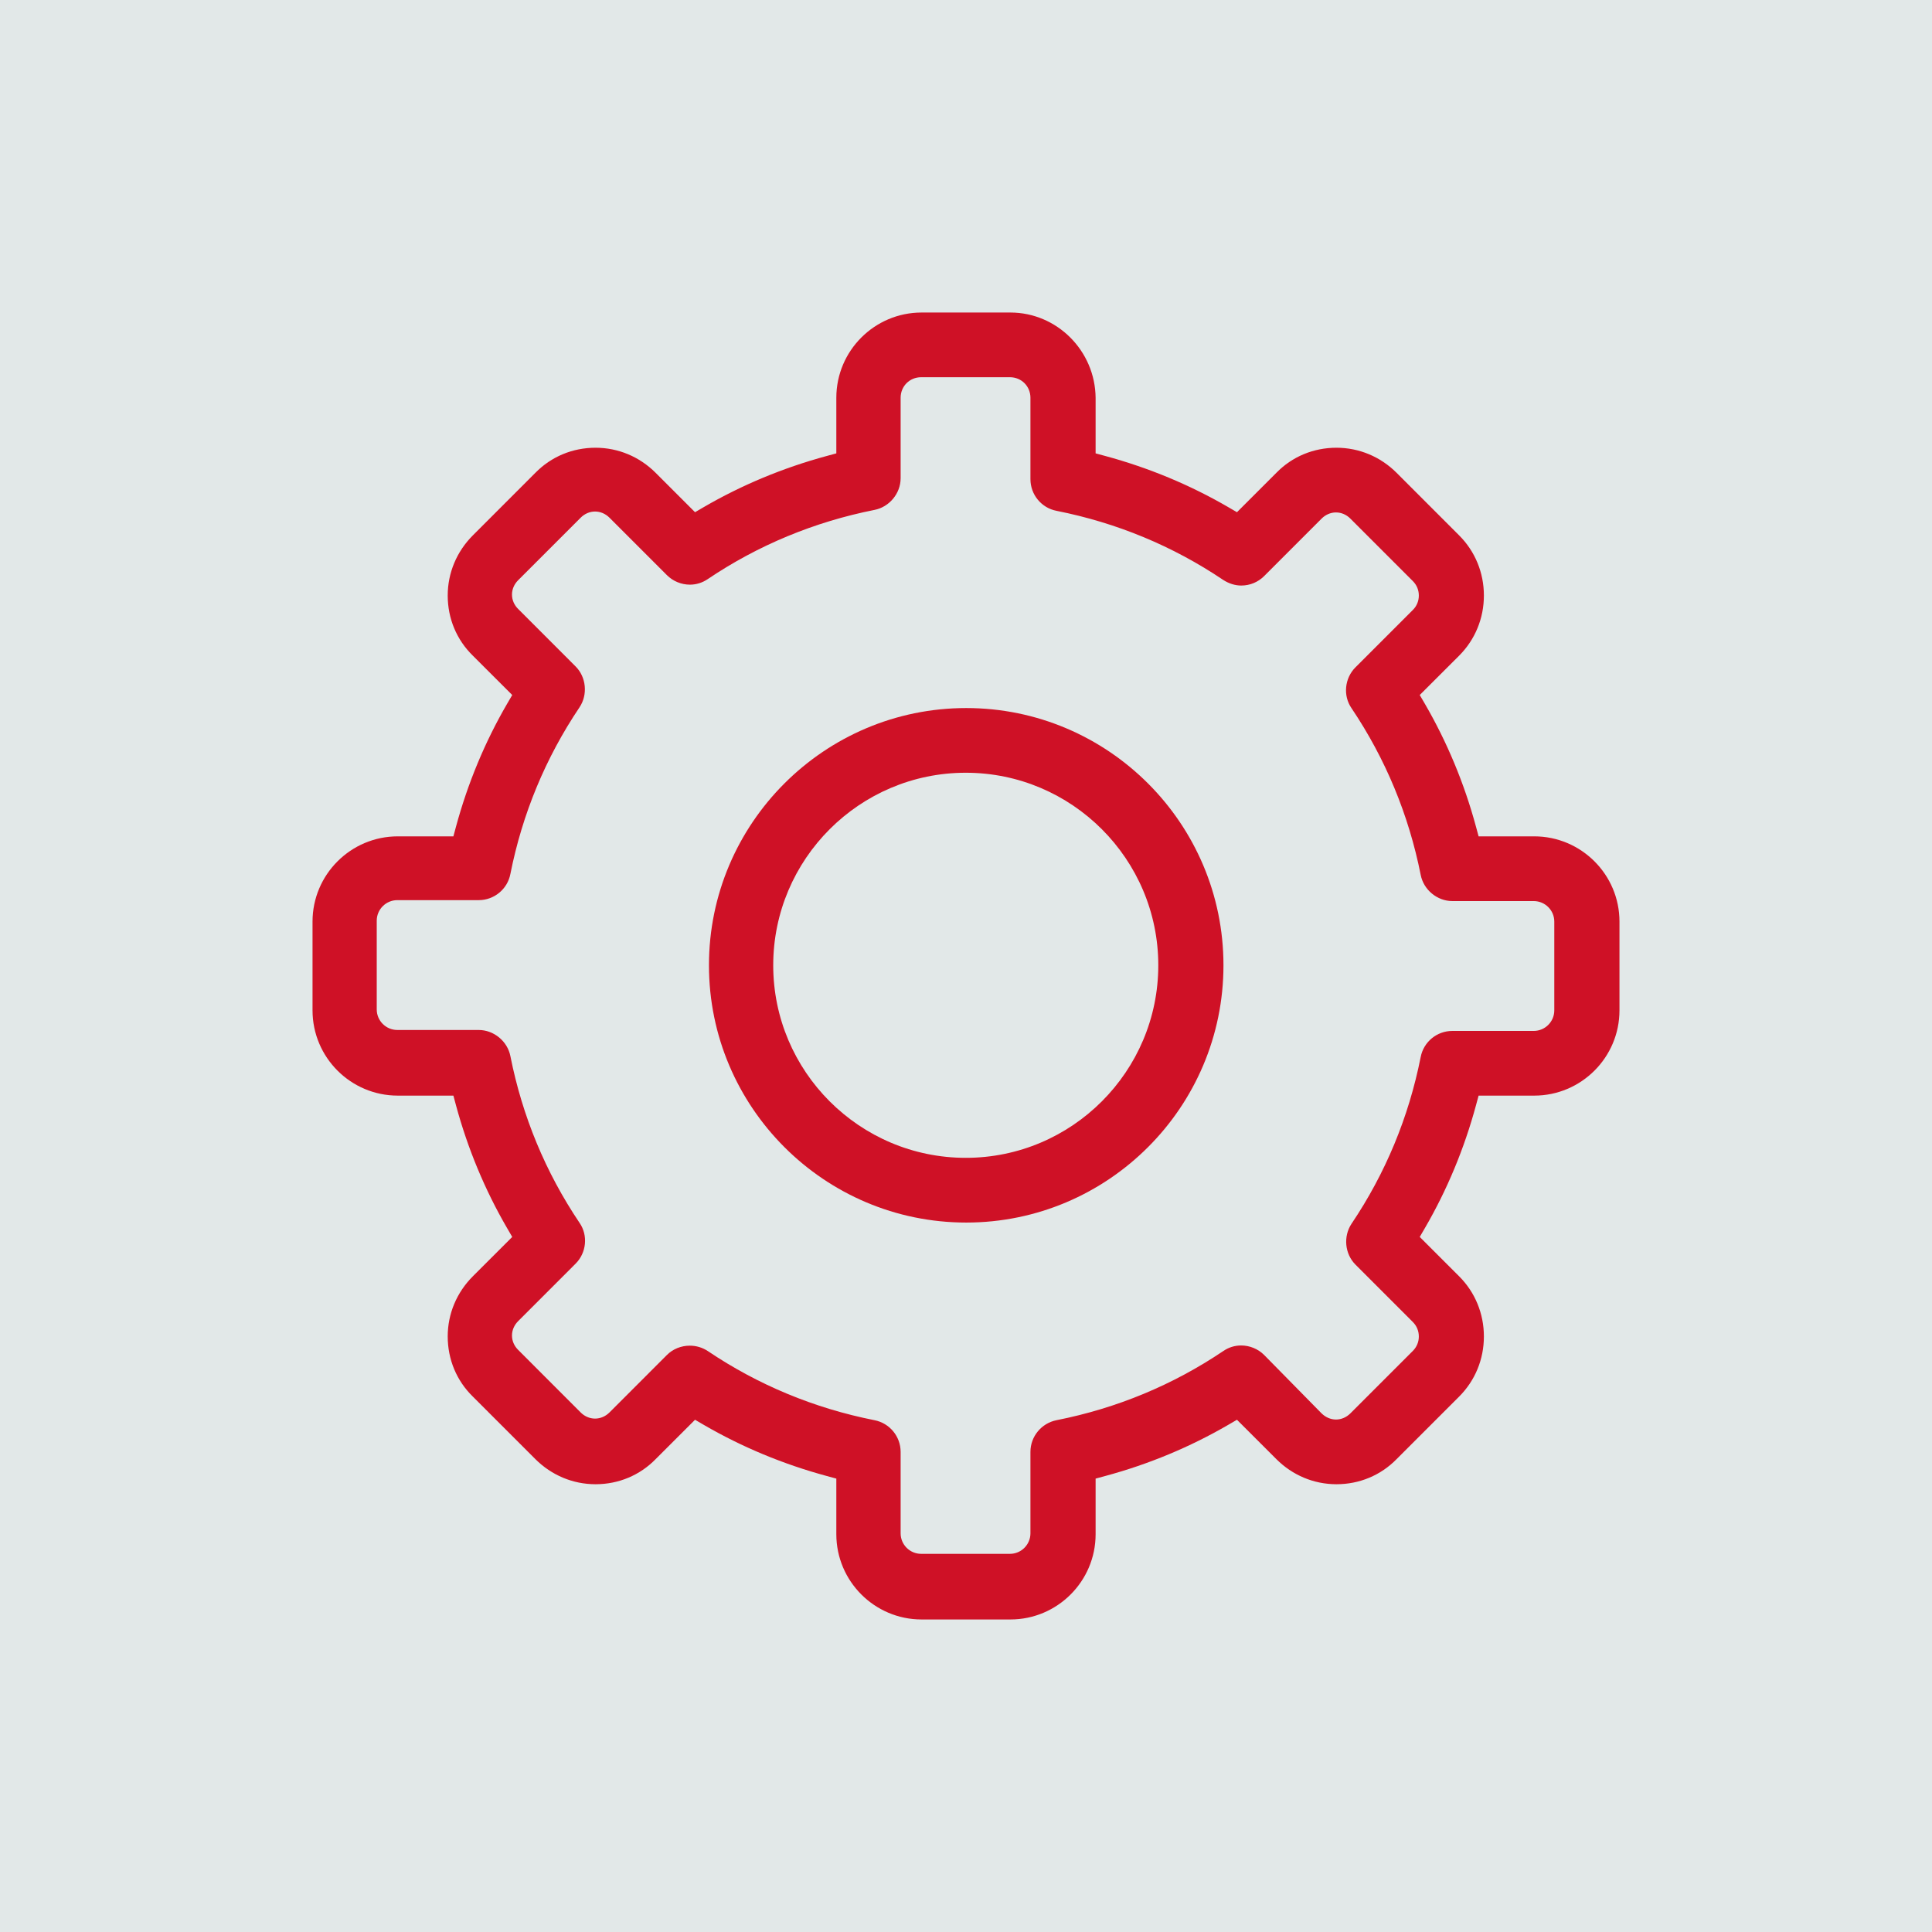
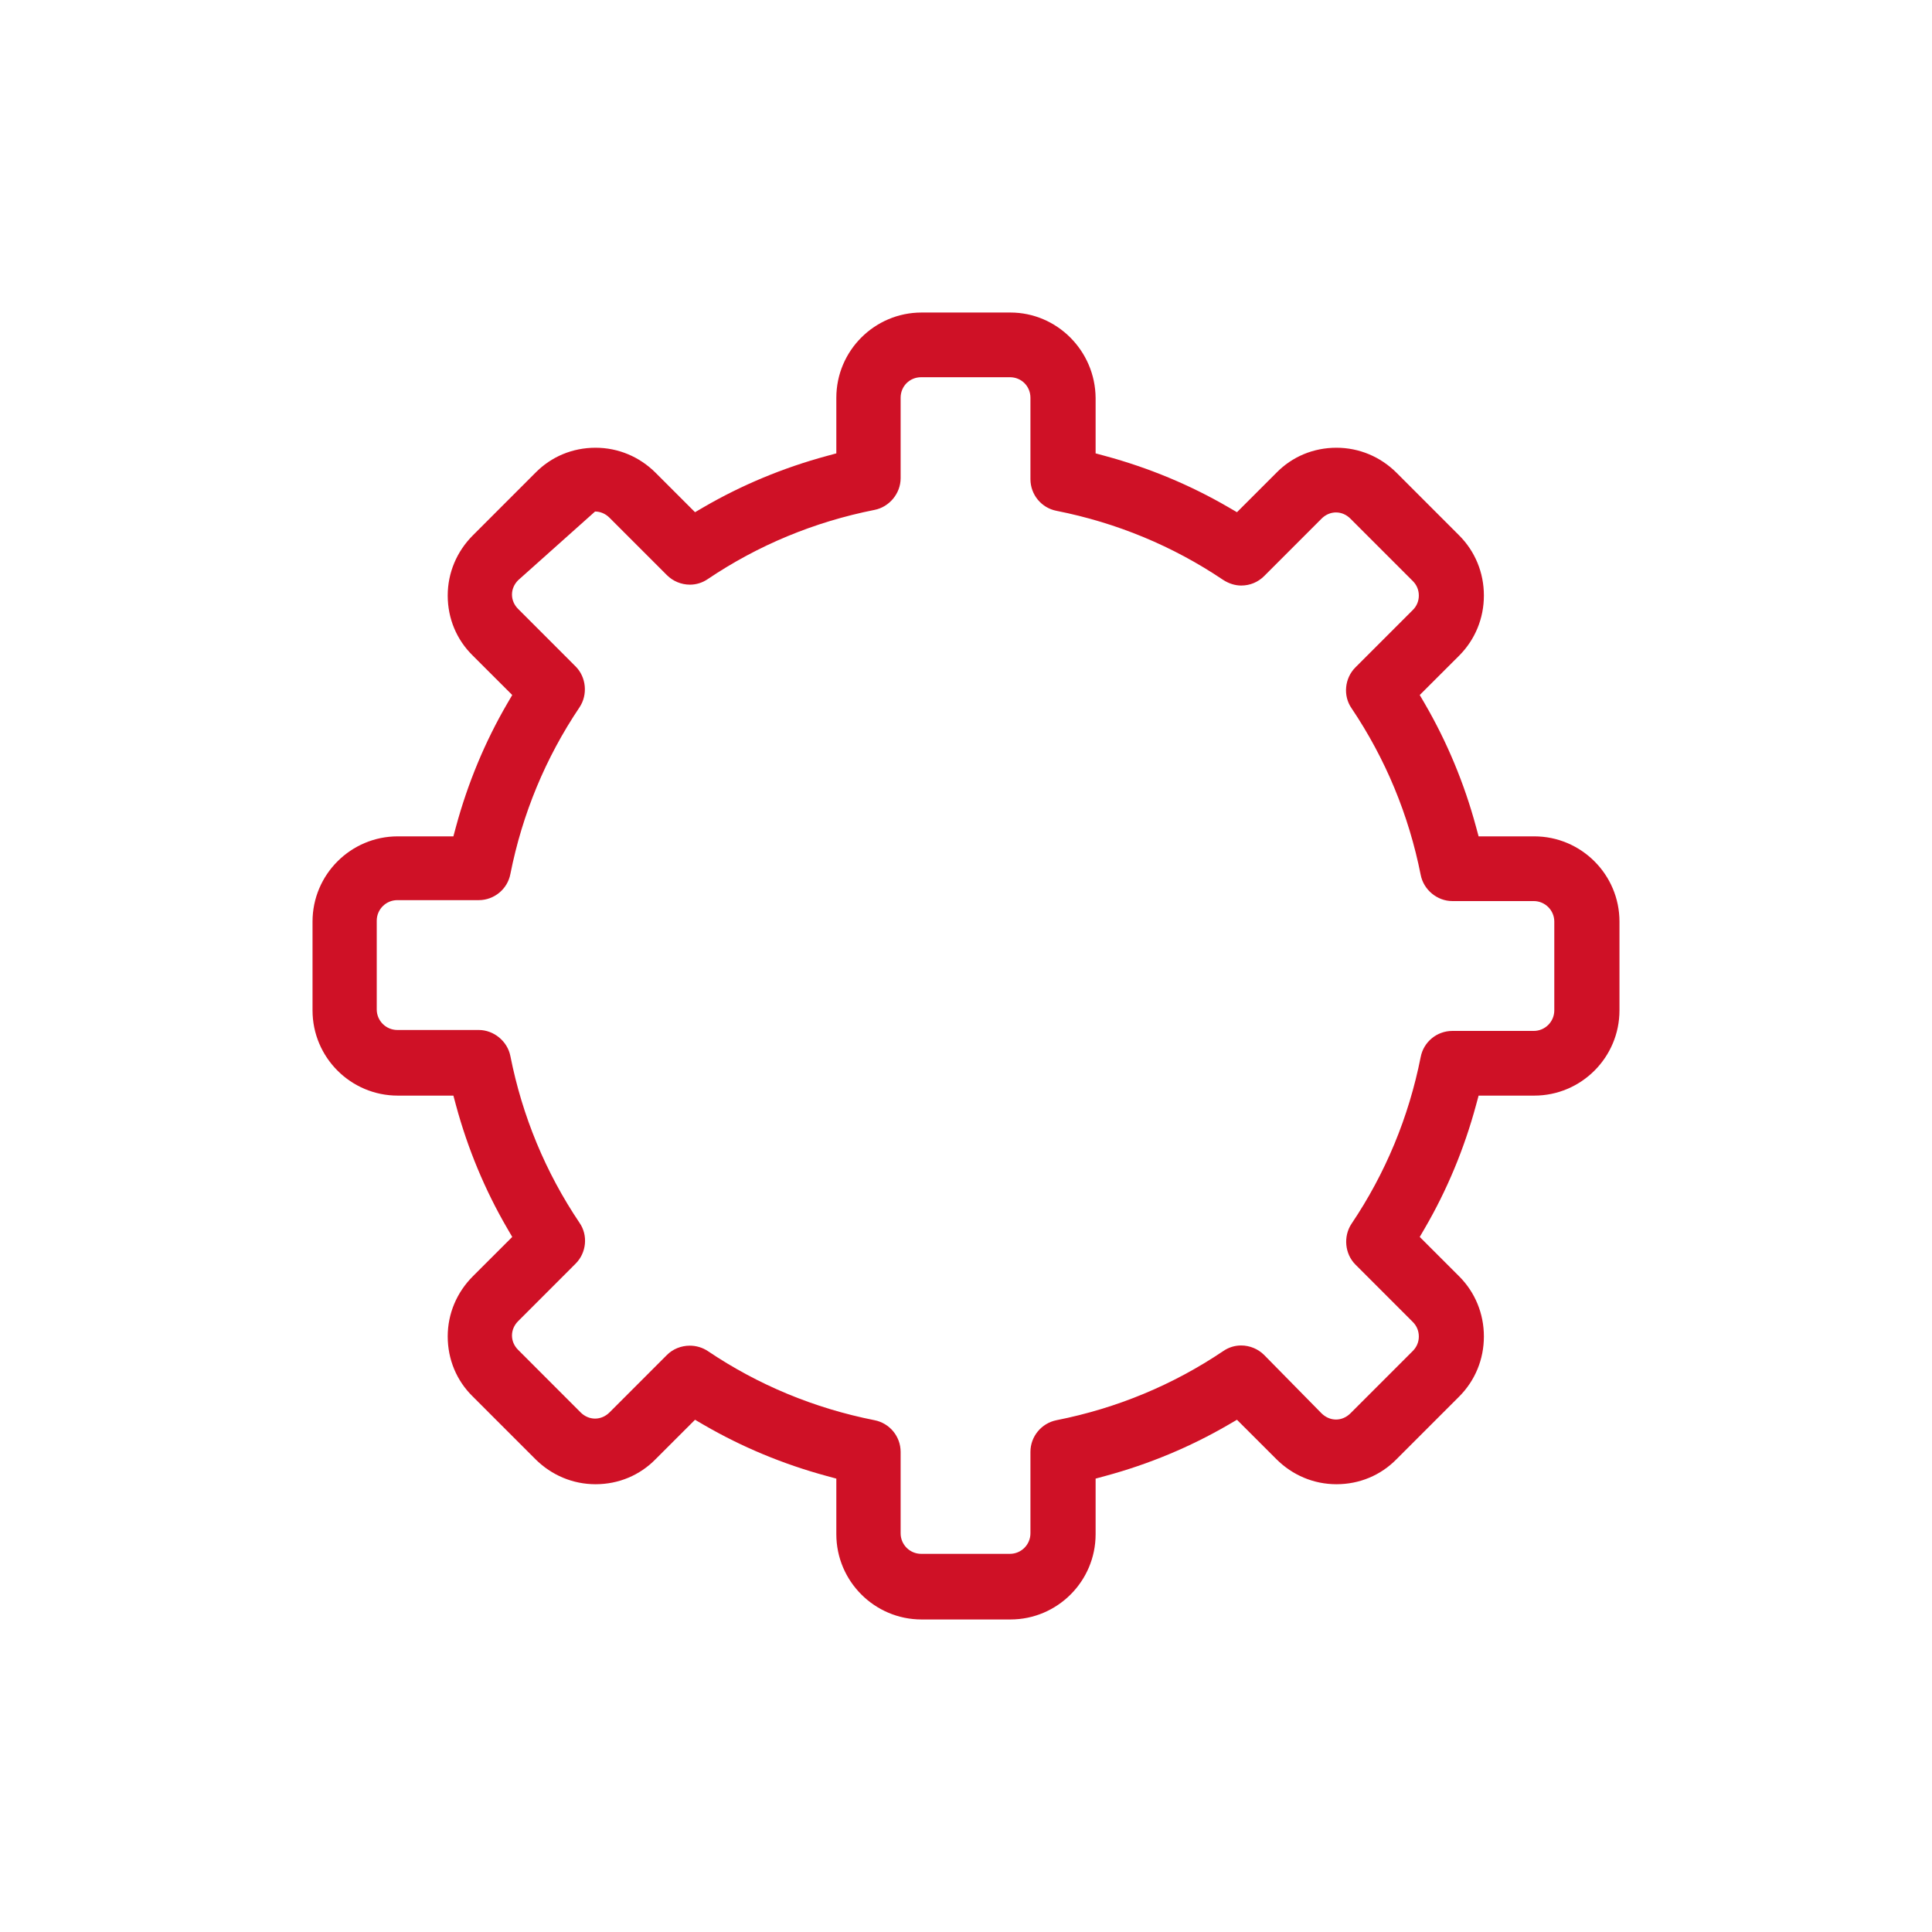
<svg xmlns="http://www.w3.org/2000/svg" width="68px" height="68px" viewBox="0 0 68 68" version="1.1">
  <title>icon-machine_gray</title>
  <desc>Created with Sketch.</desc>
  <defs />
  <g id="Page-1" stroke="none" stroke-width="1" fill="none" fill-rule="evenodd">
    <g id="icon-machine_gray">
-       <polygon id="Fill-1" fill="#E2E8E8" points="0 68 68 68 68 0 0 0" />
      <g id="Group-6" transform="translate(11, 11)" fill="#CF1126">
-         <path d="M13.277,36.363 C13.506,36.363 13.725,36.429 13.913,36.553 C15.685,37.747 17.659,38.566 19.778,38.986 C20.312,39.089 20.699,39.558 20.699,40.101 L20.699,42.967 C20.699,43.366 21.023,43.69 21.422,43.69 L24.546,43.69 C24.944,43.69 25.268,43.366 25.268,42.967 L25.268,40.101 C25.268,39.56 25.655,39.091 26.188,38.986 C28.308,38.566 30.282,37.747 32.056,36.552 C32.244,36.423 32.459,36.356 32.684,36.356 C32.986,36.356 33.281,36.478 33.493,36.69 L35.513,38.744 C35.656,38.885 35.836,38.963 36.023,38.963 C36.21,38.963 36.389,38.885 36.529,38.746 L38.73,36.545 C38.864,36.41 38.939,36.23 38.938,36.039 C38.938,35.846 38.864,35.667 38.729,35.532 L36.707,33.509 C36.332,33.134 36.273,32.516 36.57,32.071 C37.764,30.297 38.583,28.323 39.003,26.206 C39.105,25.671 39.574,25.285 40.118,25.285 L42.983,25.285 C43.381,25.285 43.706,24.961 43.706,24.561 L43.706,21.437 C43.706,21.039 43.381,20.715 42.983,20.715 L40.118,20.715 C39.585,20.715 39.106,20.319 39.004,19.794 C38.583,17.676 37.764,15.703 36.569,13.926 C36.264,13.486 36.325,12.871 36.707,12.489 L38.73,10.466 C38.863,10.334 38.938,10.154 38.938,9.963 C38.939,9.769 38.865,9.59 38.729,9.454 L36.529,7.254 C36.389,7.113 36.209,7.036 36.023,7.036 C35.836,7.036 35.656,7.113 35.515,7.254 L33.493,9.277 C33.278,9.491 32.993,9.609 32.688,9.609 C32.472,9.609 32.252,9.541 32.049,9.409 C30.28,8.218 28.306,7.4 26.189,6.98 C25.654,6.878 25.268,6.409 25.268,5.865 L25.268,3 C25.268,2.594 24.951,2.277 24.546,2.277 L21.422,2.277 C21.016,2.277 20.699,2.594 20.699,3 L20.699,5.833 C20.699,6.366 20.303,6.845 19.779,6.947 C17.661,7.368 15.686,8.186 13.911,9.382 C13.723,9.51 13.508,9.578 13.283,9.578 C12.98,9.578 12.686,9.456 12.474,9.244 L10.451,7.221 C10.311,7.081 10.131,7.004 9.944,7.004 C9.757,7.004 9.578,7.081 9.438,7.221 L7.237,9.422 C7.097,9.562 7.02,9.742 7.02,9.927 C7.02,10.116 7.098,10.297 7.24,10.436 L9.26,12.457 C9.635,12.832 9.694,13.45 9.397,13.895 C8.203,15.671 7.384,17.644 6.964,19.76 C6.862,20.296 6.392,20.682 5.849,20.682 L2.984,20.682 C2.585,20.682 2.26,21.007 2.26,21.405 L2.26,24.529 C2.26,24.927 2.585,25.252 2.984,25.252 L5.849,25.252 C6.381,25.252 6.861,25.647 6.964,26.172 C7.384,28.291 8.203,30.264 9.398,32.04 C9.703,32.48 9.642,33.095 9.26,33.476 L7.237,35.5 C7.097,35.64 7.02,35.82 7.02,36.006 C7.02,36.193 7.097,36.373 7.238,36.512 L9.438,38.714 C9.578,38.853 9.757,38.93 9.944,38.93 C10.131,38.93 10.311,38.853 10.451,38.714 L12.474,36.69 C12.681,36.482 12.974,36.363 13.277,36.363 L13.277,36.363 Z M21.437,46 C19.783,46 18.436,44.654 18.436,43 L18.436,41.042 L18.094,40.949 C16.566,40.535 15.112,39.93 13.771,39.151 L13.463,38.971 L12.077,40.356 C11.519,40.927 10.769,41.24 9.961,41.24 C9.167,41.24 8.415,40.926 7.843,40.356 L5.642,38.155 C5.071,37.598 4.758,36.847 4.758,36.038 C4.758,35.243 5.073,34.492 5.642,33.922 L7.029,32.536 L6.849,32.227 C6.068,30.884 5.463,29.43 5.05,27.905 L4.958,27.562 L3,27.562 C1.345,27.562 0,26.217 0,24.561 L0,21.437 C0,19.783 1.345,18.437 3,18.437 L4.958,18.437 L5.05,18.094 C5.464,16.568 6.068,15.113 6.849,13.77 L7.029,13.462 L5.642,12.077 C5.071,11.519 4.758,10.769 4.758,9.961 C4.758,9.166 5.073,8.414 5.642,7.844 L7.843,5.642 C8.402,5.071 9.153,4.759 9.961,4.759 C10.756,4.759 11.506,5.072 12.077,5.642 L13.463,7.028 L13.771,6.848 C15.111,6.069 16.565,5.465 18.094,5.05 L18.436,4.957 L18.436,3 C18.436,1.345 19.783,0 21.437,0 L24.562,0 C26.202,0 27.548,1.347 27.562,3.005 L27.562,4.957 L27.905,5.05 C29.433,5.464 30.888,6.069 32.228,6.848 L32.537,7.028 L33.923,5.642 C34.48,5.071 35.23,4.759 36.039,4.759 C36.833,4.759 37.585,5.072 38.156,5.642 L40.357,7.844 C40.92,8.406 41.228,9.158 41.228,9.961 C41.228,10.763 40.919,11.514 40.357,12.077 L38.97,13.462 L39.15,13.77 C39.93,15.113 40.536,16.567 40.949,18.094 L41.042,18.437 L43,18.437 C44.654,18.437 46,19.783 46,21.437 L46,24.561 C46,26.217 44.654,27.562 43,27.562 L41.042,27.562 L40.949,27.905 C40.536,29.431 39.931,30.885 39.15,32.227 L38.97,32.536 L40.357,33.922 C40.919,34.484 41.228,35.236 41.228,36.039 C41.228,36.842 40.92,37.592 40.357,38.155 L38.156,40.356 C37.597,40.927 36.847,41.24 36.039,41.24 C35.244,41.24 34.493,40.926 33.923,40.356 L32.537,38.971 L32.228,39.151 C30.887,39.93 29.433,40.536 27.905,40.949 L27.562,41.042 L27.562,43 C27.562,44.654 26.216,46 24.562,46 L21.437,46 Z" id="Fill-2" />
-         <path d="M22.992,16.198 C19.255,16.198 16.215,19.239 16.215,22.975 C16.215,26.712 19.255,29.752 22.992,29.752 C26.728,29.752 29.768,26.712 29.768,22.975 C29.768,19.239 26.728,16.198 22.992,16.198 M23.008,32.03 C18.015,32.03 13.953,27.968 13.953,22.975 C13.953,17.982 18.015,13.921 23.008,13.921 C28.001,13.921 32.062,17.982 32.062,22.975 C32.062,27.968 28.001,32.03 23.008,32.03" id="Fill-4" />
+         <path d="M13.277,36.363 C13.506,36.363 13.725,36.429 13.913,36.553 C15.685,37.747 17.659,38.566 19.778,38.986 C20.312,39.089 20.699,39.558 20.699,40.101 L20.699,42.967 C20.699,43.366 21.023,43.69 21.422,43.69 L24.546,43.69 C24.944,43.69 25.268,43.366 25.268,42.967 L25.268,40.101 C25.268,39.56 25.655,39.091 26.188,38.986 C28.308,38.566 30.282,37.747 32.056,36.552 C32.244,36.423 32.459,36.356 32.684,36.356 C32.986,36.356 33.281,36.478 33.493,36.69 L35.513,38.744 C35.656,38.885 35.836,38.963 36.023,38.963 C36.21,38.963 36.389,38.885 36.529,38.746 L38.73,36.545 C38.864,36.41 38.939,36.23 38.938,36.039 C38.938,35.846 38.864,35.667 38.729,35.532 L36.707,33.509 C36.332,33.134 36.273,32.516 36.57,32.071 C37.764,30.297 38.583,28.323 39.003,26.206 C39.105,25.671 39.574,25.285 40.118,25.285 L42.983,25.285 C43.381,25.285 43.706,24.961 43.706,24.561 L43.706,21.437 C43.706,21.039 43.381,20.715 42.983,20.715 L40.118,20.715 C39.585,20.715 39.106,20.319 39.004,19.794 C38.583,17.676 37.764,15.703 36.569,13.926 C36.264,13.486 36.325,12.871 36.707,12.489 L38.73,10.466 C38.863,10.334 38.938,10.154 38.938,9.963 C38.939,9.769 38.865,9.59 38.729,9.454 L36.529,7.254 C36.389,7.113 36.209,7.036 36.023,7.036 C35.836,7.036 35.656,7.113 35.515,7.254 L33.493,9.277 C33.278,9.491 32.993,9.609 32.688,9.609 C32.472,9.609 32.252,9.541 32.049,9.409 C30.28,8.218 28.306,7.4 26.189,6.98 C25.654,6.878 25.268,6.409 25.268,5.865 L25.268,3 C25.268,2.594 24.951,2.277 24.546,2.277 L21.422,2.277 C21.016,2.277 20.699,2.594 20.699,3 L20.699,5.833 C20.699,6.366 20.303,6.845 19.779,6.947 C17.661,7.368 15.686,8.186 13.911,9.382 C13.723,9.51 13.508,9.578 13.283,9.578 C12.98,9.578 12.686,9.456 12.474,9.244 L10.451,7.221 C10.311,7.081 10.131,7.004 9.944,7.004 L7.237,9.422 C7.097,9.562 7.02,9.742 7.02,9.927 C7.02,10.116 7.098,10.297 7.24,10.436 L9.26,12.457 C9.635,12.832 9.694,13.45 9.397,13.895 C8.203,15.671 7.384,17.644 6.964,19.76 C6.862,20.296 6.392,20.682 5.849,20.682 L2.984,20.682 C2.585,20.682 2.26,21.007 2.26,21.405 L2.26,24.529 C2.26,24.927 2.585,25.252 2.984,25.252 L5.849,25.252 C6.381,25.252 6.861,25.647 6.964,26.172 C7.384,28.291 8.203,30.264 9.398,32.04 C9.703,32.48 9.642,33.095 9.26,33.476 L7.237,35.5 C7.097,35.64 7.02,35.82 7.02,36.006 C7.02,36.193 7.097,36.373 7.238,36.512 L9.438,38.714 C9.578,38.853 9.757,38.93 9.944,38.93 C10.131,38.93 10.311,38.853 10.451,38.714 L12.474,36.69 C12.681,36.482 12.974,36.363 13.277,36.363 L13.277,36.363 Z M21.437,46 C19.783,46 18.436,44.654 18.436,43 L18.436,41.042 L18.094,40.949 C16.566,40.535 15.112,39.93 13.771,39.151 L13.463,38.971 L12.077,40.356 C11.519,40.927 10.769,41.24 9.961,41.24 C9.167,41.24 8.415,40.926 7.843,40.356 L5.642,38.155 C5.071,37.598 4.758,36.847 4.758,36.038 C4.758,35.243 5.073,34.492 5.642,33.922 L7.029,32.536 L6.849,32.227 C6.068,30.884 5.463,29.43 5.05,27.905 L4.958,27.562 L3,27.562 C1.345,27.562 0,26.217 0,24.561 L0,21.437 C0,19.783 1.345,18.437 3,18.437 L4.958,18.437 L5.05,18.094 C5.464,16.568 6.068,15.113 6.849,13.77 L7.029,13.462 L5.642,12.077 C5.071,11.519 4.758,10.769 4.758,9.961 C4.758,9.166 5.073,8.414 5.642,7.844 L7.843,5.642 C8.402,5.071 9.153,4.759 9.961,4.759 C10.756,4.759 11.506,5.072 12.077,5.642 L13.463,7.028 L13.771,6.848 C15.111,6.069 16.565,5.465 18.094,5.05 L18.436,4.957 L18.436,3 C18.436,1.345 19.783,0 21.437,0 L24.562,0 C26.202,0 27.548,1.347 27.562,3.005 L27.562,4.957 L27.905,5.05 C29.433,5.464 30.888,6.069 32.228,6.848 L32.537,7.028 L33.923,5.642 C34.48,5.071 35.23,4.759 36.039,4.759 C36.833,4.759 37.585,5.072 38.156,5.642 L40.357,7.844 C40.92,8.406 41.228,9.158 41.228,9.961 C41.228,10.763 40.919,11.514 40.357,12.077 L38.97,13.462 L39.15,13.77 C39.93,15.113 40.536,16.567 40.949,18.094 L41.042,18.437 L43,18.437 C44.654,18.437 46,19.783 46,21.437 L46,24.561 C46,26.217 44.654,27.562 43,27.562 L41.042,27.562 L40.949,27.905 C40.536,29.431 39.931,30.885 39.15,32.227 L38.97,32.536 L40.357,33.922 C40.919,34.484 41.228,35.236 41.228,36.039 C41.228,36.842 40.92,37.592 40.357,38.155 L38.156,40.356 C37.597,40.927 36.847,41.24 36.039,41.24 C35.244,41.24 34.493,40.926 33.923,40.356 L32.537,38.971 L32.228,39.151 C30.887,39.93 29.433,40.536 27.905,40.949 L27.562,41.042 L27.562,43 C27.562,44.654 26.216,46 24.562,46 L21.437,46 Z" id="Fill-2" />
      </g>
    </g>
  </g>
</svg>